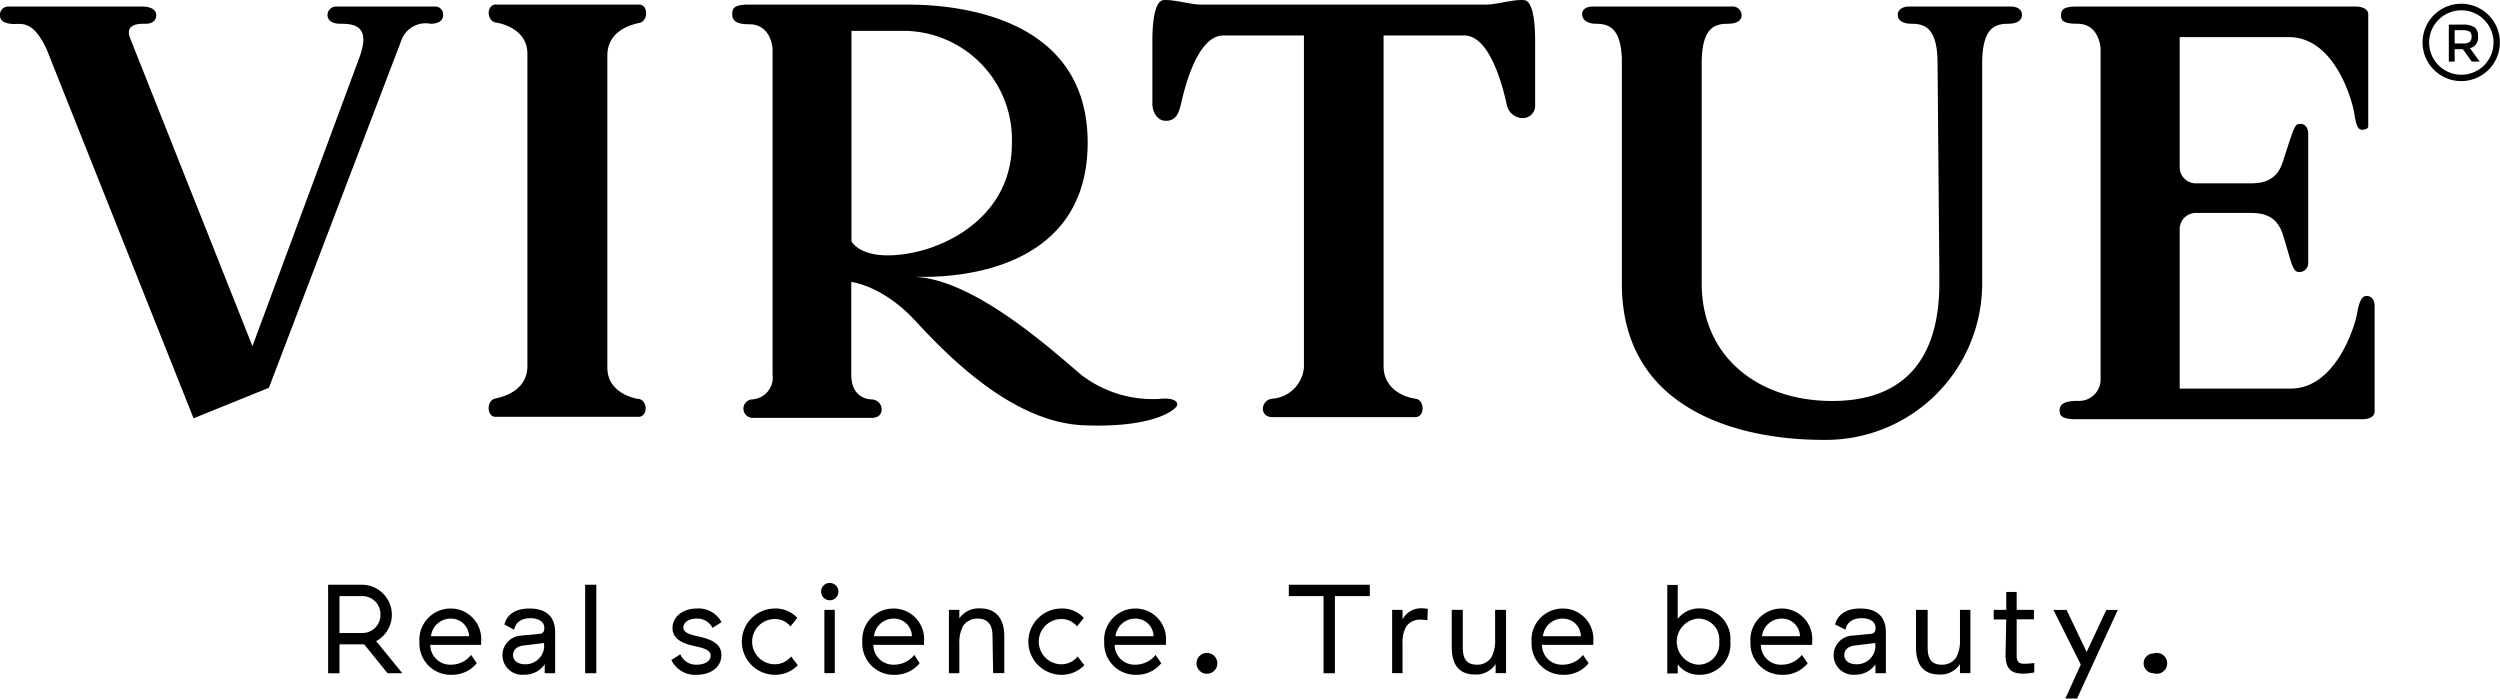
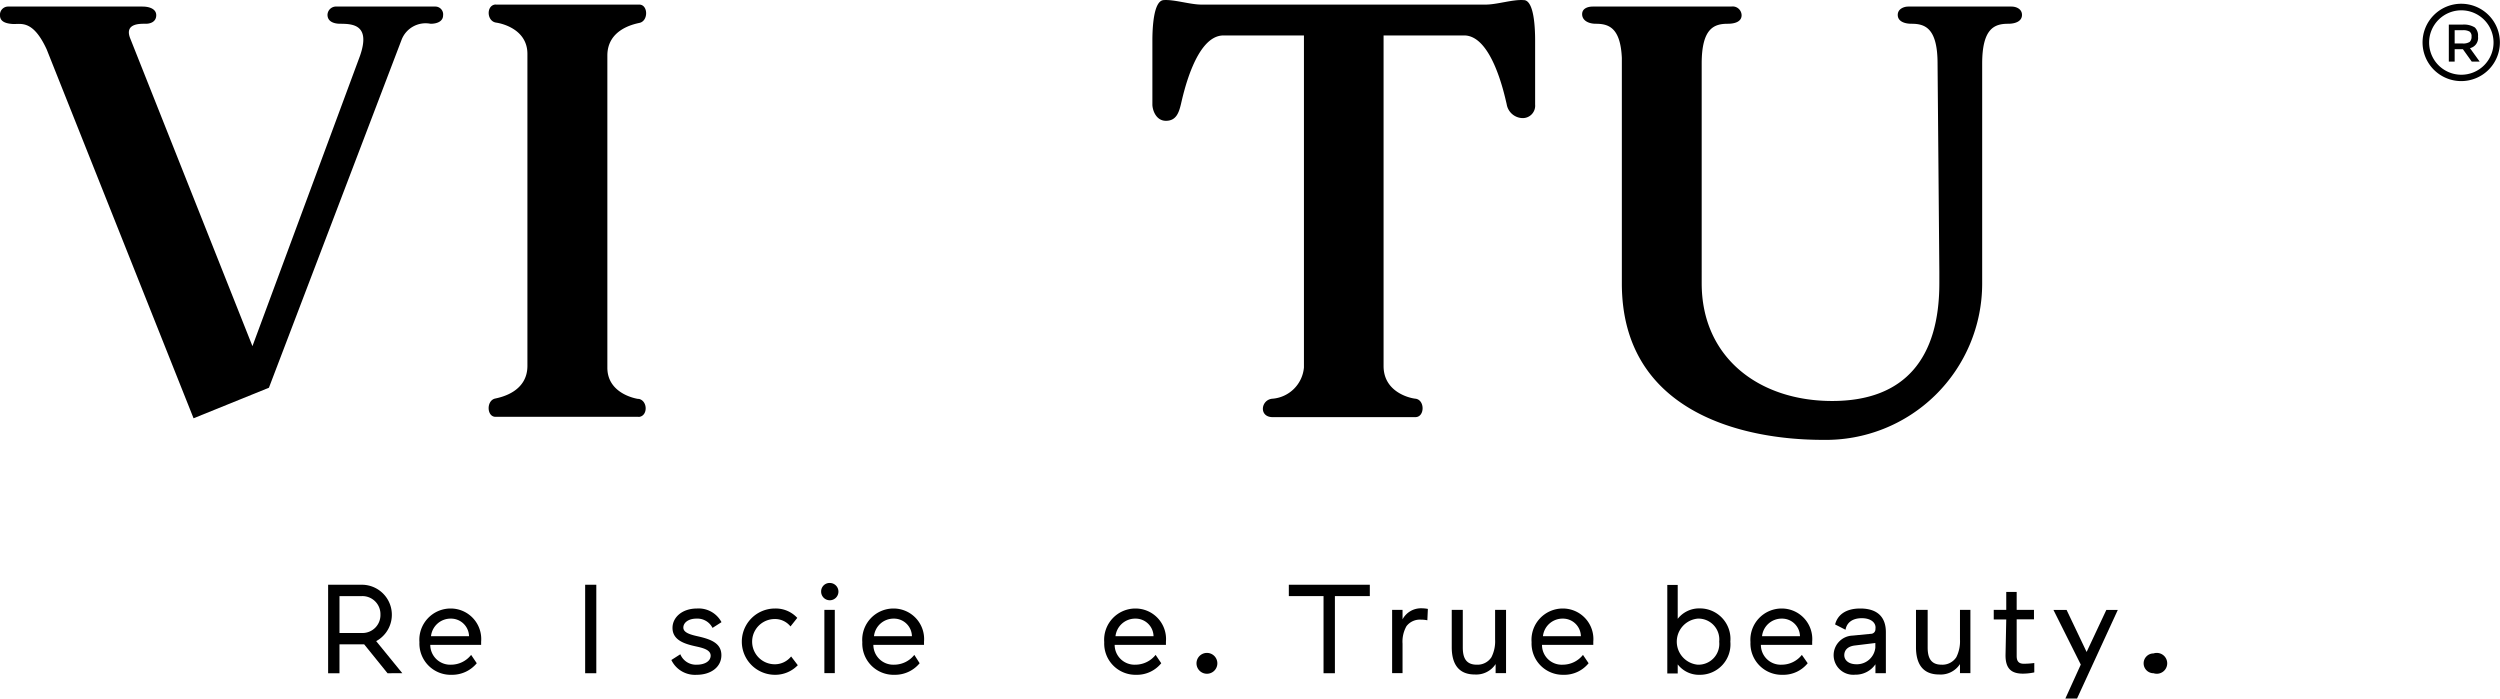
<svg xmlns="http://www.w3.org/2000/svg" id="Layer_1" data-name="Layer 1" viewBox="0 0 239.85 67.02">
  <path d="M65.8,111.12H56.37a.82.82,0,0,0-.89.79c0,.62.56.86,1.23.86,1.23,0,2.93.12,1.88,3.1L48.28,143.7,36.56,114.19h0c-.61-1.5,1-1.42,1.49-1.42s1-.22,1-.82-.65-.83-1.32-.83H24.86a.78.78,0,0,0-.8.85c0,.52.42.77,1.21.82s1.93-.46,3.27,2.44l.66,1.66h0l13.43,33.73,7.23-2.93L62.59,114.3a2.47,2.47,0,0,1,2.78-1.53c.72,0,1.2-.29,1.2-.8a.75.75,0,0,0-.77-.85" transform="translate(-24.06 -110.49)" />
  <path d="M85.33,148.77c-.57-.08-3-.66-3-3V115.82c0-2.47,2.47-3,3.06-3.13.9-.17.86-1.76,0-1.76H71.65a.27.27,0,0,0-.12,0c-.83.14-.77,1.6.13,1.73.57.08,3,.65,3,3v29.93c0,2.46-2.47,3-3.06,3.13-.9.16-.86,1.76,0,1.76h13.7a.24.24,0,0,0,.12,0c.83-.15.77-1.61-.13-1.73" transform="translate(-24.06 -110.49)" />
-   <path d="M110.61,113.45a10.44,10.44,0,0,1,10.53,10.82c0,6.46-5.51,9.81-10,10.55s-5.39-1.19-5.39-1.19V113.45Zm24.85,35.3a11.24,11.24,0,0,1-7.63-2.27c-2.76-2.32-10.51-9.43-16.29-9.43h.69c1.28,0,16.18.51,16.18-12.88,0-13.24-15-13.24-17.51-13.24H95.84c-1.35,0-1.53.38-1.53.89s.17,1,1.65,1c2.1,0,2.22,2.34,2.22,2.34v31.26a2.1,2.1,0,0,1-2,2.39.89.89,0,0,0,0,1.77h11.55c1.3,0,1.15-1.67,0-1.77-.59,0-2-.3-2-2.39v-8.88s3,.32,6.15,3.73S121.2,151,128,151.29s8.94-1.54,9-1.94-.45-.7-1.58-.6" transform="translate(-24.06 -110.49)" />
  <path d="M170.23,110.5c-1-.08-2.56.43-3.62.43h-27.3c-1.06,0-2.64-.51-3.62-.43s-1.07,2.76-1.07,3.9v6.12c0,.48.32,1.56,1.3,1.56s1.24-.77,1.44-1.6,1.4-6.59,4.08-6.59h7.72v31.85a3.29,3.29,0,0,1-3,3c-1.14.07-1.36,1.77,0,1.77h13.69c.92,0,.93-1.67,0-1.77-.59-.06-3.05-.66-3.05-3.13V113.89h7.73c2.68,0,3.88,5.76,4.08,6.59a1.58,1.58,0,0,0,1.51,1.34,1.19,1.19,0,0,0,1.22-1.3V114.4c0-1.14-.08-3.82-1.06-3.9" transform="translate(-24.06 -110.49)" />
-   <path d="M251.09,138.88c-.43,0-.71.57-.89,1.68s-2,7.21-6.37,7.21H233.18V132.53a1.55,1.55,0,0,1,1.53-1.61h4.95c1,0,2.71-.07,3.39,2s.88,3.46,1.39,3.64a.85.85,0,0,0,1.07-.88c0-.87,0-5.58,0-5.58s0-5.91,0-6.77-.61-1.09-1.07-.89c-.3.13-.71,1.57-1.39,3.64s-2.39,2-3.39,2h-4.95a1.55,1.55,0,0,1-1.53-1.6V114.05h10.47c4.42,0,6.08,6.11,6.26,7.22s.32,1.66.75,1.67c.64,0,.61-.35.61-.35V111.86c0-.71-1.09-.74-1.09-.74H223.26c-1.36,0-1.46.4-1.46.84s.1.81,1.58.81c2.1,0,2.21,2.35,2.21,2.35v31.93a2.07,2.07,0,0,1-2.21,1.9c-1.48,0-1.72.45-1.72.94s.24.82,1.6.82h27.52s1.1,0,1.1-.74v-10.2s0-.89-.79-.89" transform="translate(-24.06 -110.49)" />
  <path d="M217.18,111.12H207.13c-.37,0-1,.2-1,.8s.61.85,1.33.85c1.32,0,2.49.45,2.49,3.83l.17,19.93h0v1.14c0,7.09-3.22,11.29-10.28,11.29s-12.52-4.2-12.52-11.29V116.6c0-3.38,1.17-3.83,2.5-3.83.72,0,1.33-.22,1.33-.82a.86.86,0,0,0-1-.83h-13.3c-.36,0-1,.13-1,.73s.6.92,1.32.92c1.25,0,2.36.4,2.49,3.28v21.64h0c0,12.22,11.4,15,19.27,15a15,15,0,0,0,15.3-15v-2.94h0V116.6c0-3.38,1.17-3.83,2.49-3.83.72,0,1.33-.25,1.33-.85s-.6-.8-1-.8" transform="translate(-24.06 -110.49)" />
  <path d="M60.56,169.45a1.73,1.73,0,0,0-1.76-1.77H56.63v3.54H58.8a1.72,1.72,0,0,0,1.76-1.77m-3.93,5.63H55.54v-8.49H58.8A2.88,2.88,0,0,1,60.15,172l2.51,3.08H61.24L59,172.31H56.63Z" transform="translate(-24.06 -110.49)" />
  <path d="M69.06,171.53a1.73,1.73,0,0,0-1.75-1.69,1.89,1.89,0,0,0-1.9,1.69Zm.74,2.59a3.06,3.06,0,0,1-2.41,1.11,3,3,0,0,1-3.09-3.13,3,3,0,0,1,3-3.23,2.93,2.93,0,0,1,2.92,3.18v.31H65.34a1.91,1.91,0,0,0,2,1.9,2.45,2.45,0,0,0,1.92-.94Z" transform="translate(-24.06 -110.49)" />
-   <path d="M74.28,172.42c-.7.09-1,.48-1,.93s.37.87,1.18.87a1.79,1.79,0,0,0,1.8-1.59v-.45Zm2-1.72c0-.52-.5-.9-1.33-.9s-1.42.36-1.56,1.11l-.94-.51c.23-.9,1-1.53,2.41-1.53,1.68,0,2.46.86,2.46,2.27v3.94h-1v-.86a2.32,2.32,0,0,1-2,1,1.88,1.88,0,1,1-.26-3.75l1.76-.17a.44.44,0,0,0,.45-.45Z" transform="translate(-24.06 -110.49)" />
  <rect x="56.14" y="56.1" width="1.07" height="8.49" />
  <path d="M89.33,173.26a1.62,1.62,0,0,0,1.59,1c.74,0,1.32-.33,1.32-.87s-.7-.73-1.39-.88c-1-.22-2.27-.55-2.27-1.78,0-1,.91-1.86,2.35-1.86a2.48,2.48,0,0,1,2.35,1.31l-.86.55a1.63,1.63,0,0,0-1.54-.89c-.79,0-1.26.4-1.26.86s.58.66,1.4.84c1.29.29,2.25.68,2.25,1.81s-1,1.88-2.37,1.88a2.51,2.51,0,0,1-2.43-1.42Z" transform="translate(-24.06 -110.49)" />
  <path d="M98.42,168.87a2.81,2.81,0,0,1,2.13.9l-.65.82a1.9,1.9,0,0,0-1.51-.71,2.17,2.17,0,0,0,0,4.34,2,2,0,0,0,1.57-.75l.64.84a3,3,0,0,1-2.19.92,3.18,3.18,0,0,1,0-6.36" transform="translate(-24.06 -110.49)" />
  <path d="M103.15,169h1v6.07h-1Zm.52-2.58a.83.83,0,1,1-.83.82.81.81,0,0,1,.83-.82" transform="translate(-24.06 -110.49)" />
  <path d="M111.55,171.53a1.72,1.72,0,0,0-1.74-1.69,1.89,1.89,0,0,0-1.9,1.69Zm.74,2.59a3.06,3.06,0,0,1-2.41,1.11,3,3,0,0,1-3.09-3.13,3,3,0,0,1,3-3.23,2.93,2.93,0,0,1,2.92,3.18v.31h-4.86a1.91,1.91,0,0,0,2,1.9,2.47,2.47,0,0,0,1.93-.94Z" transform="translate(-24.06 -110.49)" />
-   <path d="M119.28,171.47c0-1.05-.48-1.63-1.4-1.63a1.63,1.63,0,0,0-1.43.72,3.36,3.36,0,0,0-.35,1.69v2.83h-1V169h1v.81a2.27,2.27,0,0,1,2-.95c1.59,0,2.31,1.08,2.31,2.64v3.57h-1.07Z" transform="translate(-24.06 -110.49)" />
-   <path d="M125.91,168.87a2.79,2.79,0,0,1,2.13.9l-.65.82a1.9,1.9,0,0,0-1.5-.71,2.17,2.17,0,0,0,0,4.34,2,2,0,0,0,1.56-.75l.64.84a3,3,0,0,1-2.19.92,3.18,3.18,0,0,1,0-6.36" transform="translate(-24.06 -110.49)" />
  <path d="M134.73,171.53a1.72,1.72,0,0,0-1.74-1.69,1.9,1.9,0,0,0-1.91,1.69Zm.74,2.59a3,3,0,0,1-2.41,1.11A3,3,0,0,1,130,172.1a3,3,0,0,1,3-3.23,2.93,2.93,0,0,1,2.92,3.18v.31H131a1.91,1.91,0,0,0,2,1.9,2.49,2.49,0,0,0,1.93-.94Z" transform="translate(-24.06 -110.49)" />
  <path d="M139.54,173.18a1,1,0,1,1,0,1.9,1,1,0,0,1,0-1.9" transform="translate(-24.06 -110.49)" />
  <polygon points="131.42 57.19 128.07 57.19 128.07 64.59 126.98 64.59 126.98 57.19 123.65 57.19 123.65 56.1 131.42 56.1 131.42 57.19" />
  <path d="M161,170a2.84,2.84,0,0,0-.6-.06,1.62,1.62,0,0,0-1.4.62,3,3,0,0,0-.38,1.68v2.83h-1V169h1v.91a2,2,0,0,1,1.83-1.06,3.08,3.08,0,0,1,.6.06Z" transform="translate(-24.06 -110.49)" />
  <path d="M164.4,172.61c0,.95.28,1.65,1.34,1.65a1.59,1.59,0,0,0,1.41-.72,3.38,3.38,0,0,0,.35-1.7V169h1.05v6.07h-1v-.87a2.22,2.22,0,0,1-2,1c-1.64,0-2.21-1.12-2.21-2.62V169h1.06Z" transform="translate(-24.06 -110.49)" />
  <path d="M175.73,171.53a1.72,1.72,0,0,0-1.74-1.69,1.89,1.89,0,0,0-1.9,1.69Zm.74,2.59a3,3,0,0,1-2.41,1.11A3,3,0,0,1,171,172.1a3,3,0,0,1,3-3.23,2.93,2.93,0,0,1,2.92,3.18v.31H172a1.89,1.89,0,0,0,2,1.9,2.47,2.47,0,0,0,1.93-.94Z" transform="translate(-24.06 -110.49)" />
  <path d="M189,172.05a2,2,0,0,0-2.06-2.21,2.22,2.22,0,0,0,0,4.42,2,2,0,0,0,2.06-2.21m1.07,0a2.92,2.92,0,0,1-2.92,3.18,2.57,2.57,0,0,1-2.13-1v.87h-1v-8.49h1v3.25a2.61,2.61,0,0,1,2.11-1,2.93,2.93,0,0,1,2.94,3.18" transform="translate(-24.06 -110.49)" />
  <path d="M196.75,171.53a1.72,1.72,0,0,0-1.74-1.69,1.89,1.89,0,0,0-1.9,1.69Zm.74,2.59a3,3,0,0,1-2.41,1.11A3,3,0,0,1,192,172.1a3,3,0,0,1,3-3.23,2.93,2.93,0,0,1,2.92,3.18v.31H193a1.9,1.9,0,0,0,2,1.9,2.46,2.46,0,0,0,1.93-.94Z" transform="translate(-24.06 -110.49)" />
  <path d="M202,172.42c-.71.09-1,.48-1,.93s.38.87,1.19.87a1.78,1.78,0,0,0,1.79-1.59v-.45Zm2-1.72c0-.52-.5-.9-1.32-.9s-1.43.36-1.56,1.11l-1-.51c.23-.9,1-1.53,2.41-1.53,1.69,0,2.46.86,2.46,2.27v3.94h-1v-.86a2.31,2.31,0,0,1-1.95,1,1.88,1.88,0,1,1-.25-3.75l1.75-.17a.44.44,0,0,0,.45-.45Z" transform="translate(-24.06 -110.49)" />
  <path d="M209,172.61c0,.95.28,1.65,1.33,1.65a1.59,1.59,0,0,0,1.42-.72,3.38,3.38,0,0,0,.35-1.7V169h1v6.07h-1v-.87a2.2,2.2,0,0,1-2,1c-1.65,0-2.22-1.12-2.22-2.62V169H209Z" transform="translate(-24.06 -110.49)" />
  <path d="M216.54,169.92h-1.2V169h1.2v-1.72h1V169h1.66v.91h-1.66v3.52c0,.48.18.74.69.74a8,8,0,0,0,1-.07V175a5.43,5.43,0,0,1-1.09.12c-1.1,0-1.67-.47-1.67-1.76Z" transform="translate(-24.06 -110.49)" />
  <polygon points="202.08 58.52 200.19 62.55 198.27 58.52 197.01 58.52 199.63 63.76 198.15 67.02 199.27 67.02 203.18 58.52 202.08 58.52" />
  <path d="M230.67,173.18a1,1,0,1,1,0,1.9.95.95,0,0,1,0-1.9" transform="translate(-24.06 -110.49)" />
  <path d="M260.2,118.27a3.71,3.71,0,1,1,3.7-3.7A3.71,3.71,0,0,1,260.2,118.27Zm0-6.79a3.09,3.09,0,1,0,3.09,3.09A3.09,3.09,0,0,0,260.2,111.48Z" transform="translate(-24.06 -110.49)" />
  <path d="M261.8,114a1,1,0,0,1-.77,1.11l.93,1.29h-.76l-.85-1.19h-.79v1.19H259v-3.55h1.32a2,2,0,0,1,1.17.27A1.07,1.07,0,0,1,261.8,114Zm-.8.51a.66.66,0,0,0,.18-.51.54.54,0,0,0-.19-.48,1.21,1.21,0,0,0-.67-.13h-.76v1.27h.75A1.13,1.13,0,0,0,261,114.51Z" transform="translate(-24.06 -110.49)" />
</svg>